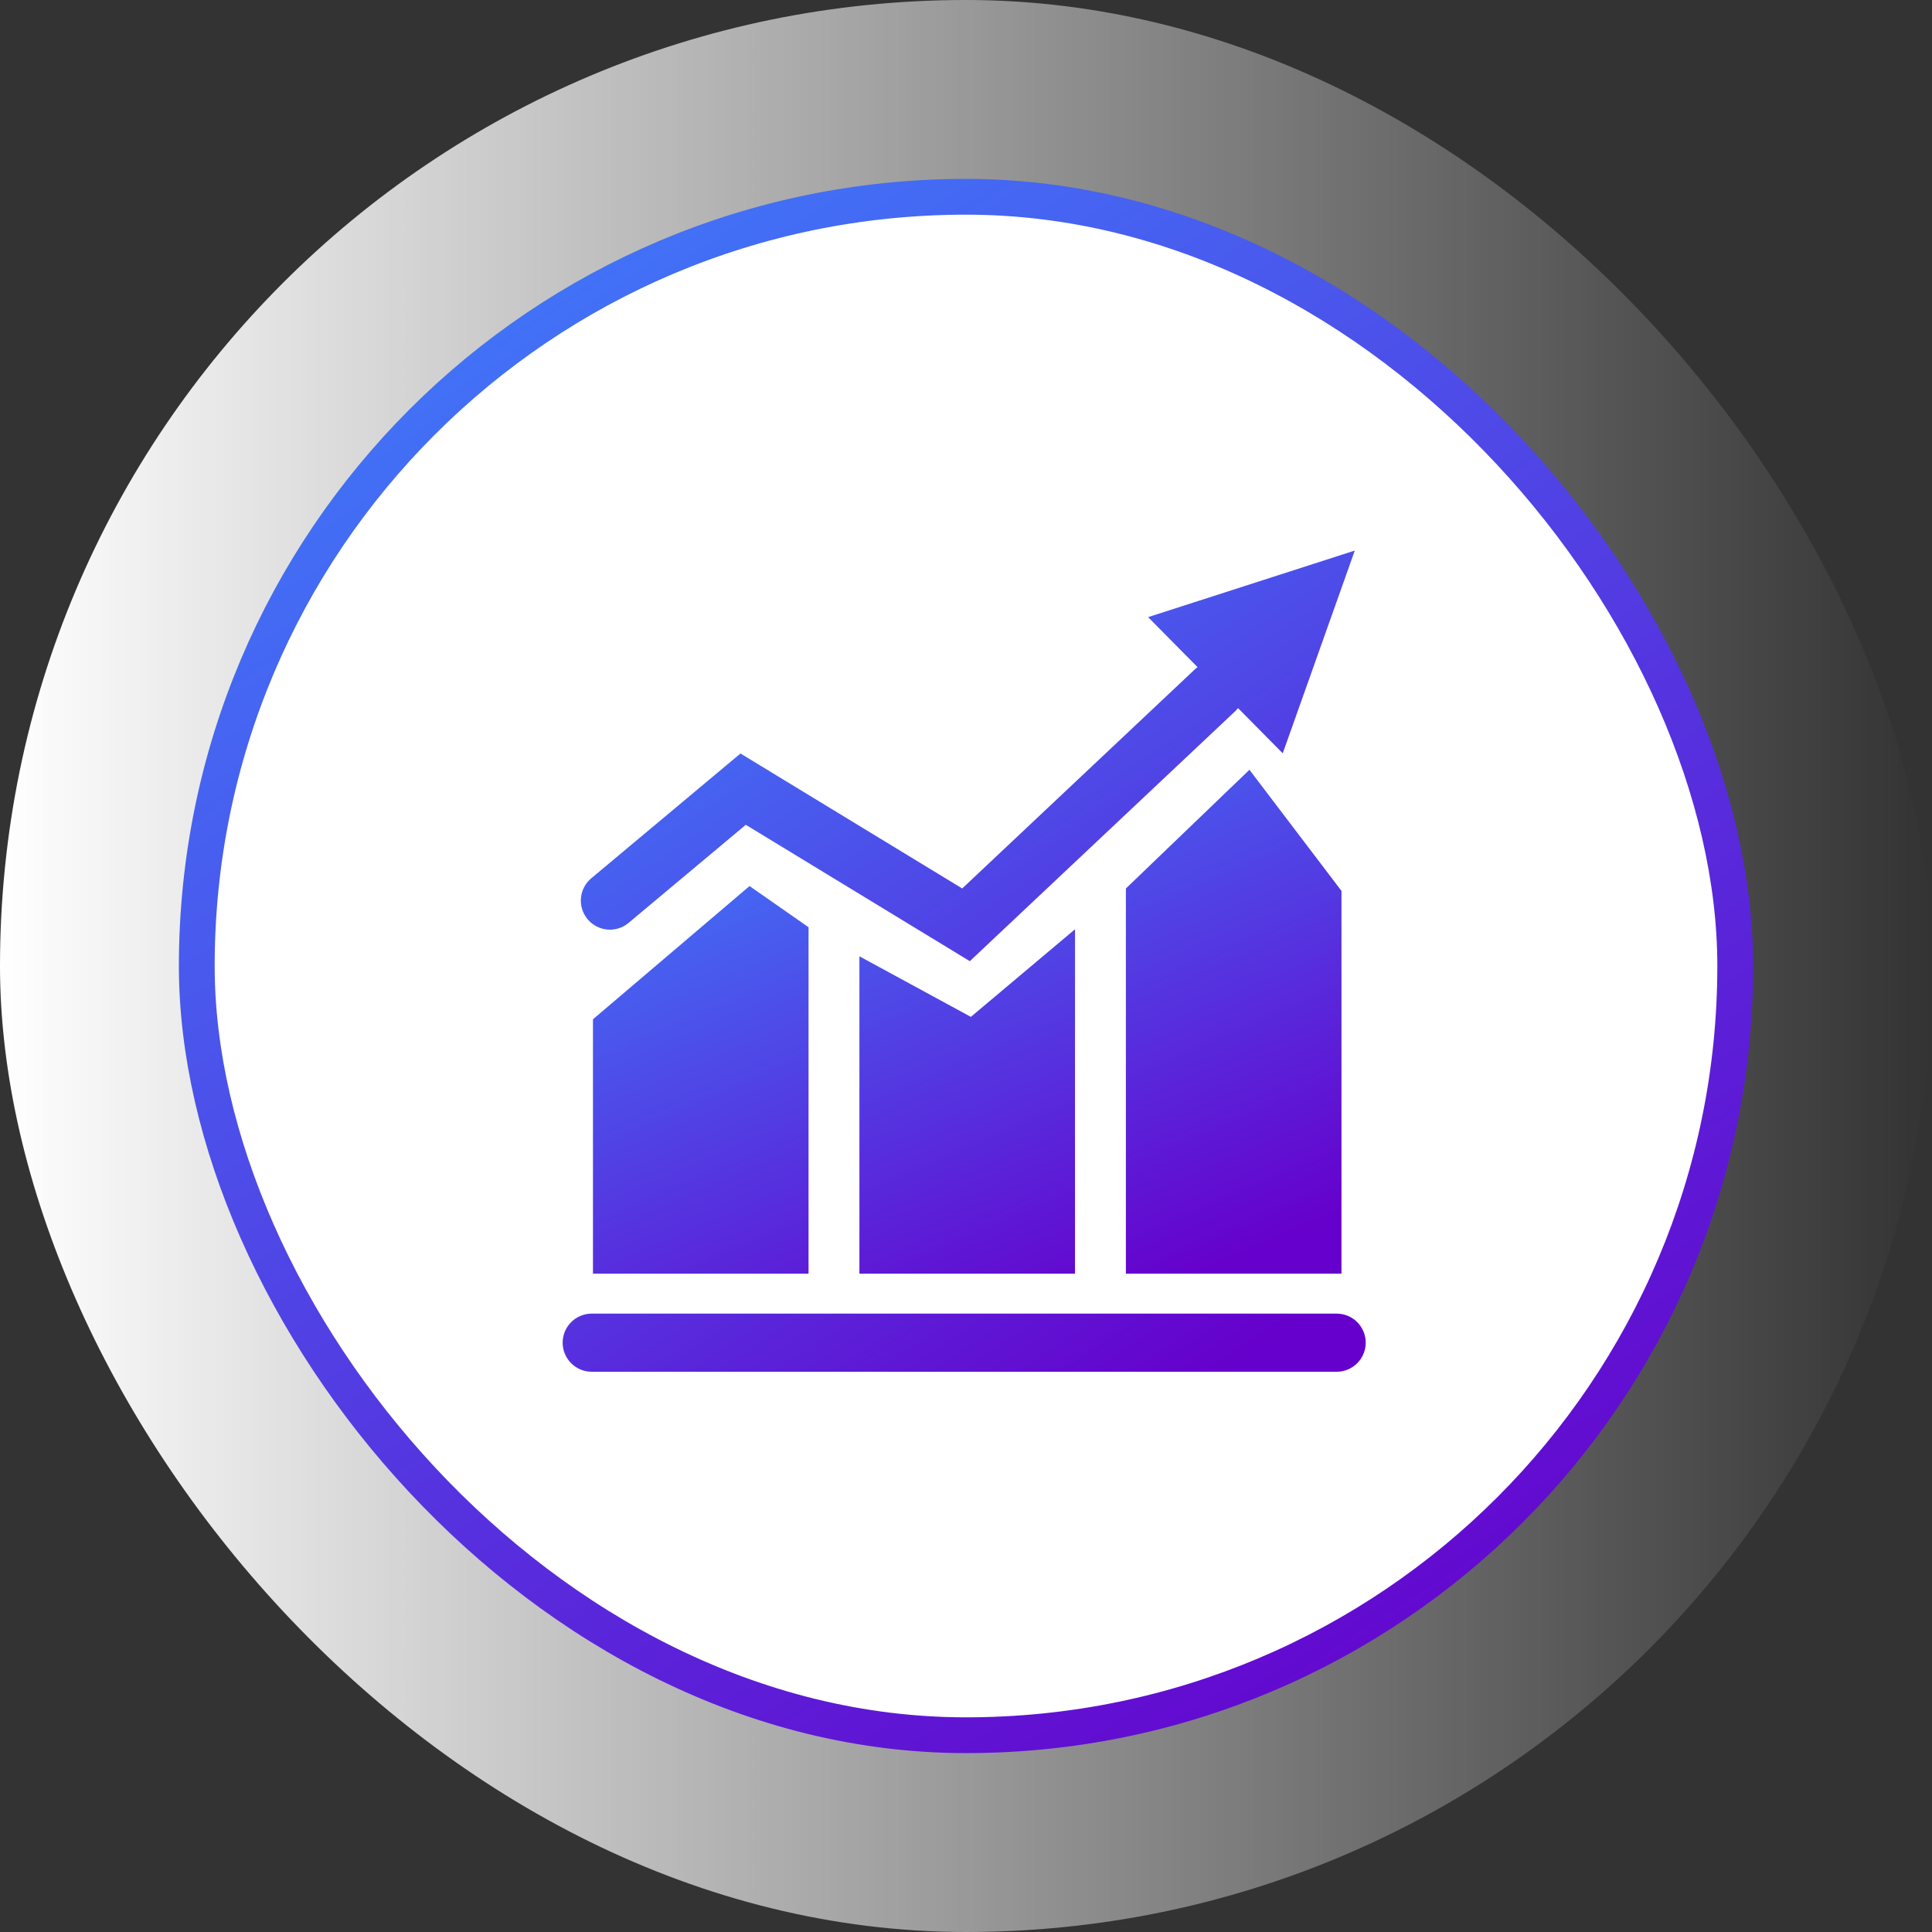
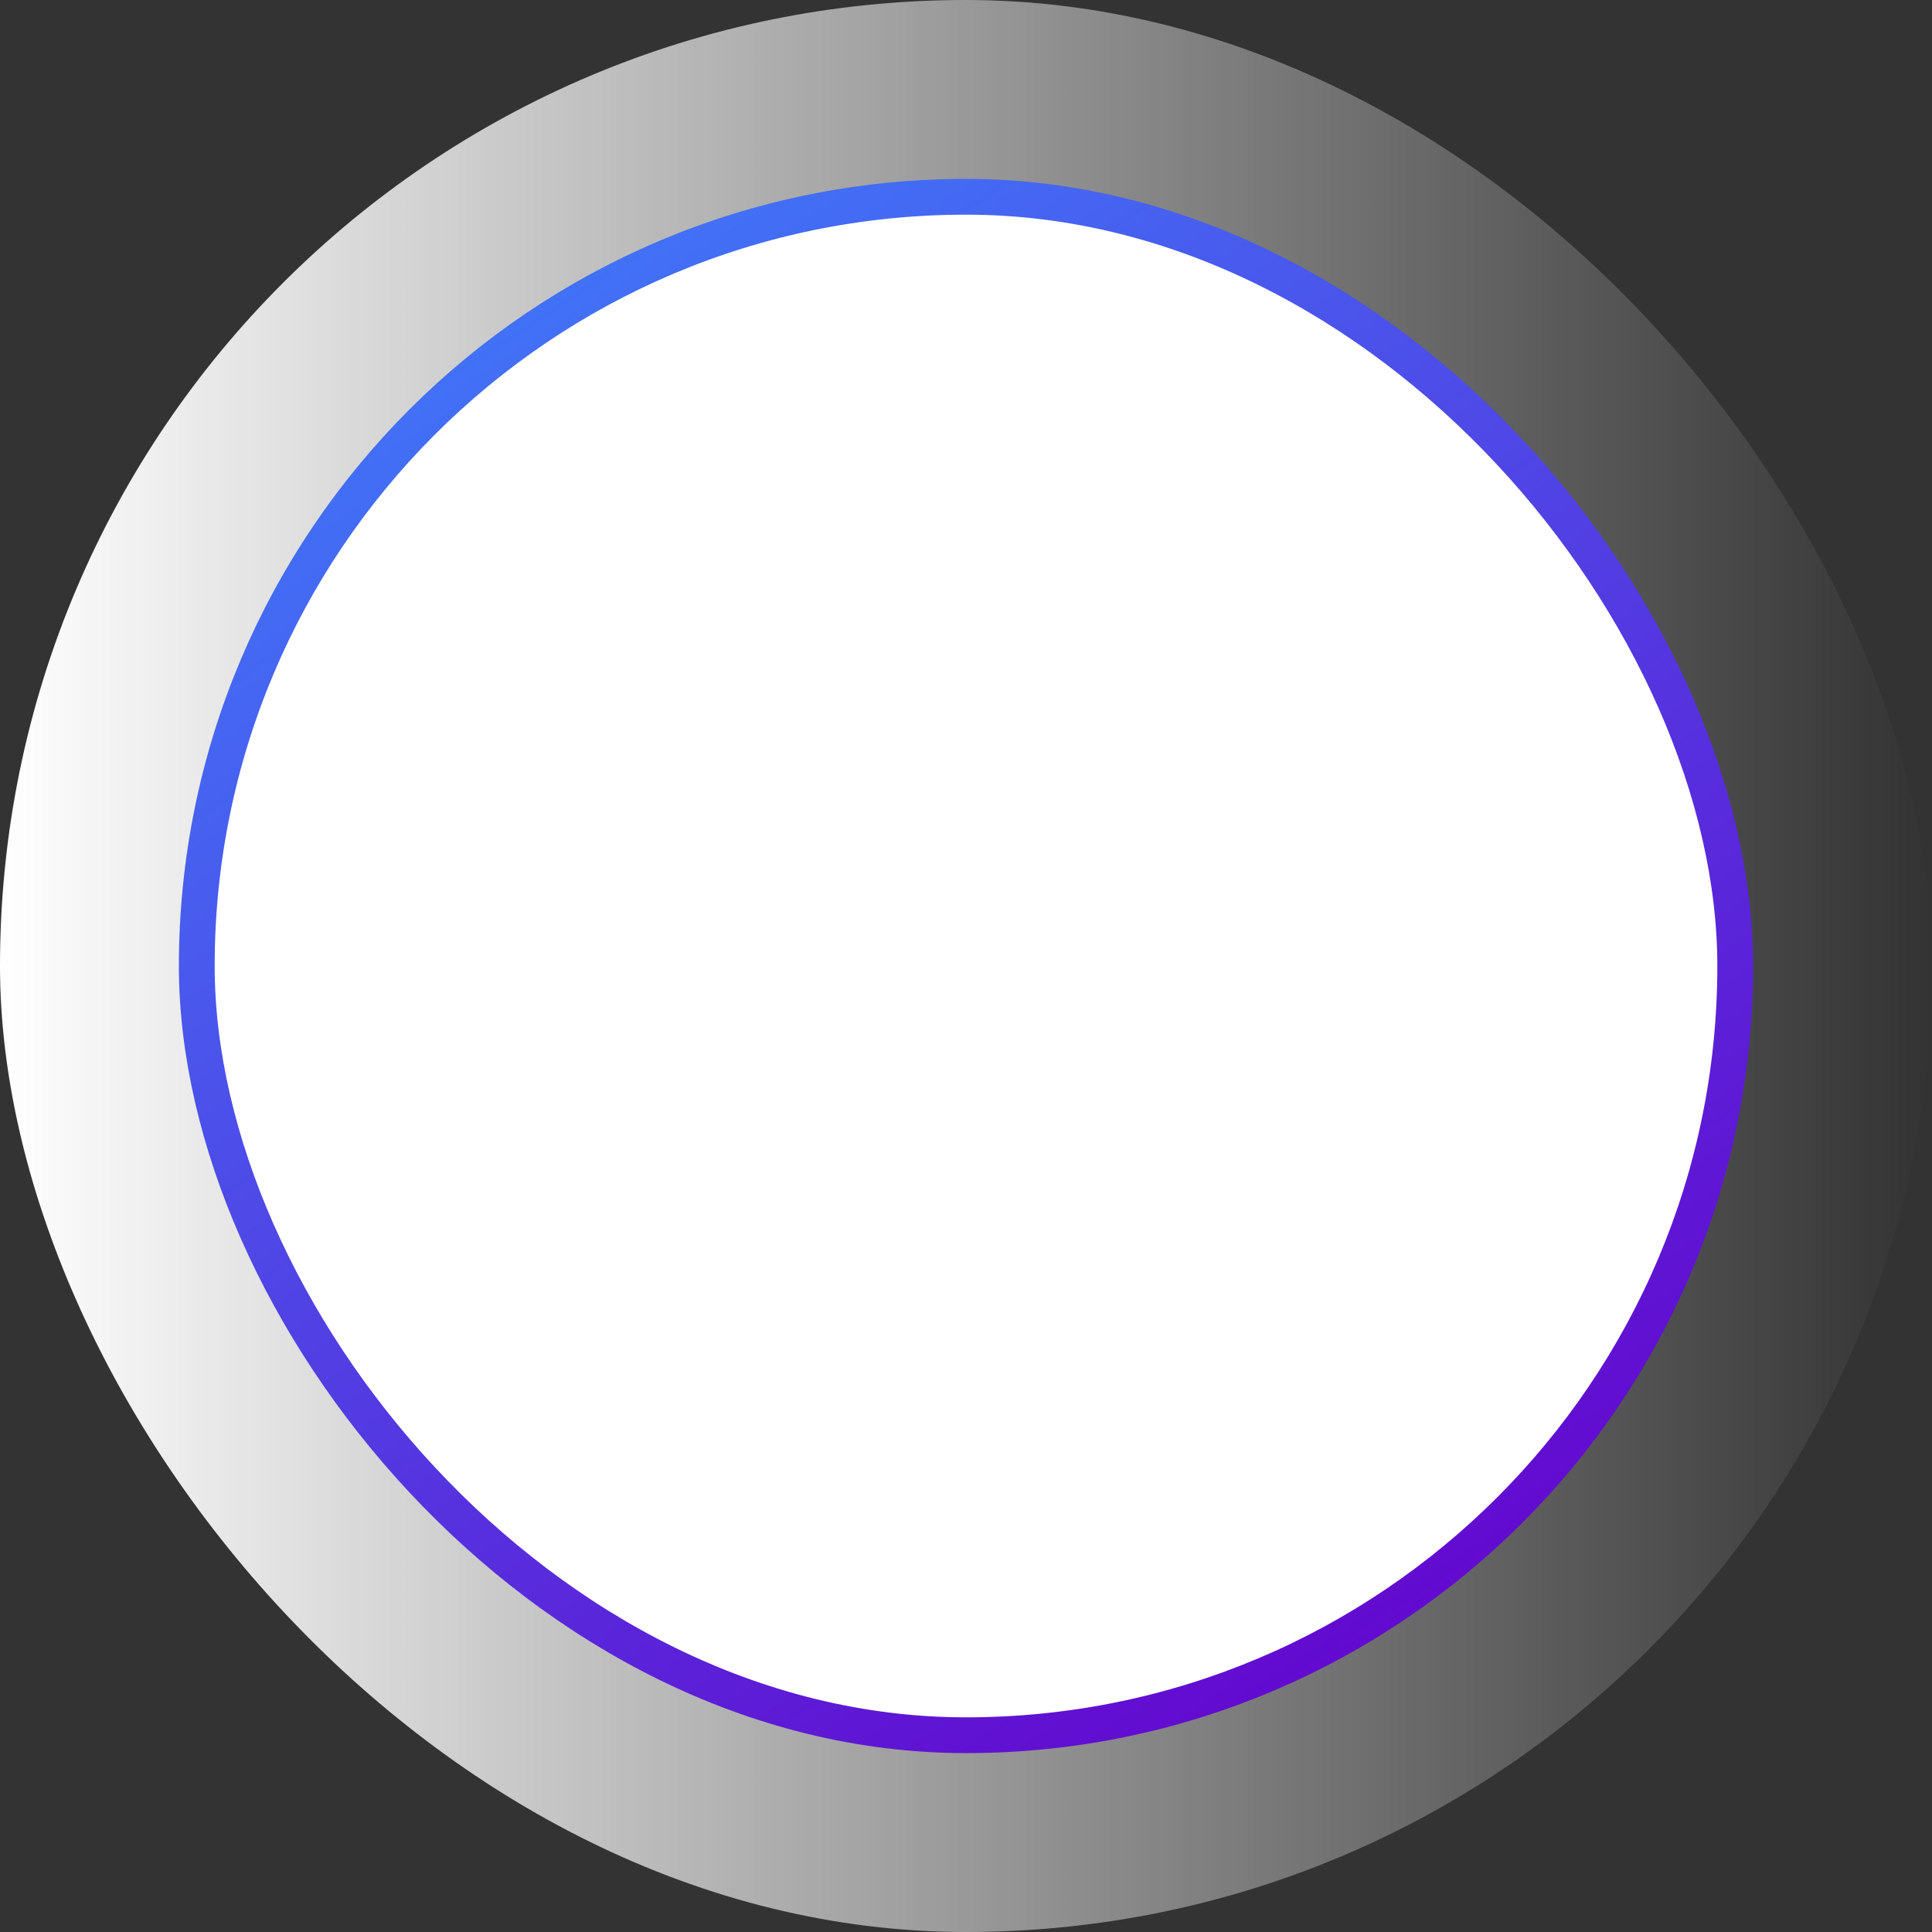
<svg xmlns="http://www.w3.org/2000/svg" width="108" height="108" viewBox="0 0 108 108" fill="none">
  <rect x="0" y="0" width="108" height="108" fill="#333333" stroke="none" />
  <rect width="108" height="108" rx="54" fill="url(#paint0_linear_59_1040)" />
  <rect x="11" y="11" width="86" height="86" rx="43" fill="white" />
  <rect x="11" y="11" width="86" height="86" rx="43" stroke="url(#paint1_linear_59_1040)" stroke-width="2" />
-   <path d="M33.147 71.198H45.198V51.833L41.9 49.531L33.147 56.979V71.198ZM48.042 71.198H60.094V51.946L54.272 56.844L48.042 53.458V71.198ZM62.938 49.667V71.198H74.989V49.802L69.845 43.031L62.938 49.667Z" fill="url(#paint2_linear_59_1040)" />
-   <path d="M35.137 51.59L41.691 46.107L54.213 53.73L69.062 39.745C69.116 39.695 69.16 39.637 69.205 39.581L71.706 42.11L75.734 30.776L64.18 34.498L66.945 37.294C66.908 37.323 66.869 37.346 66.834 37.379L53.788 49.666L41.393 42.121L33.052 49.097C32.363 49.673 32.272 50.698 32.848 51.386C33.424 52.074 34.45 52.167 35.137 51.59ZM74.719 73.432H33.078C32.181 73.432 31.453 74.16 31.453 75.057C31.453 75.954 32.181 76.682 33.078 76.682H74.719C75.616 76.682 76.344 75.954 76.344 75.057C76.344 74.16 75.616 73.432 74.719 73.432Z" fill="url(#paint3_linear_59_1040)" />
  <defs>
    <linearGradient id="paint0_linear_59_1040" x1="6.3245e-07" y1="53.505" x2="108" y2="53.505" gradientUnits="userSpaceOnUse">
      <stop stop-color="white" />
      <stop offset="1" stop-color="white" stop-opacity="0" />
    </linearGradient>
    <linearGradient id="paint1_linear_59_1040" x1="-18.425" y1="38.425" x2="38.425" y2="126.425" gradientUnits="userSpaceOnUse">
      <stop stop-color="#3E7BFA" />
      <stop offset="1" stop-color="#6600CC" />
    </linearGradient>
    <linearGradient id="paint2_linear_59_1040" x1="19.631" y1="52.129" x2="34.231" y2="85.702" gradientUnits="userSpaceOnUse">
      <stop stop-color="#3E7BFA" />
      <stop offset="1" stop-color="#6600CC" />
    </linearGradient>
    <linearGradient id="paint3_linear_59_1040" x1="16.953" y1="45.604" x2="46.877" y2="90.9" gradientUnits="userSpaceOnUse">
      <stop stop-color="#3E7BFA" />
      <stop offset="1" stop-color="#6600CC" />
    </linearGradient>
  </defs>
</svg>